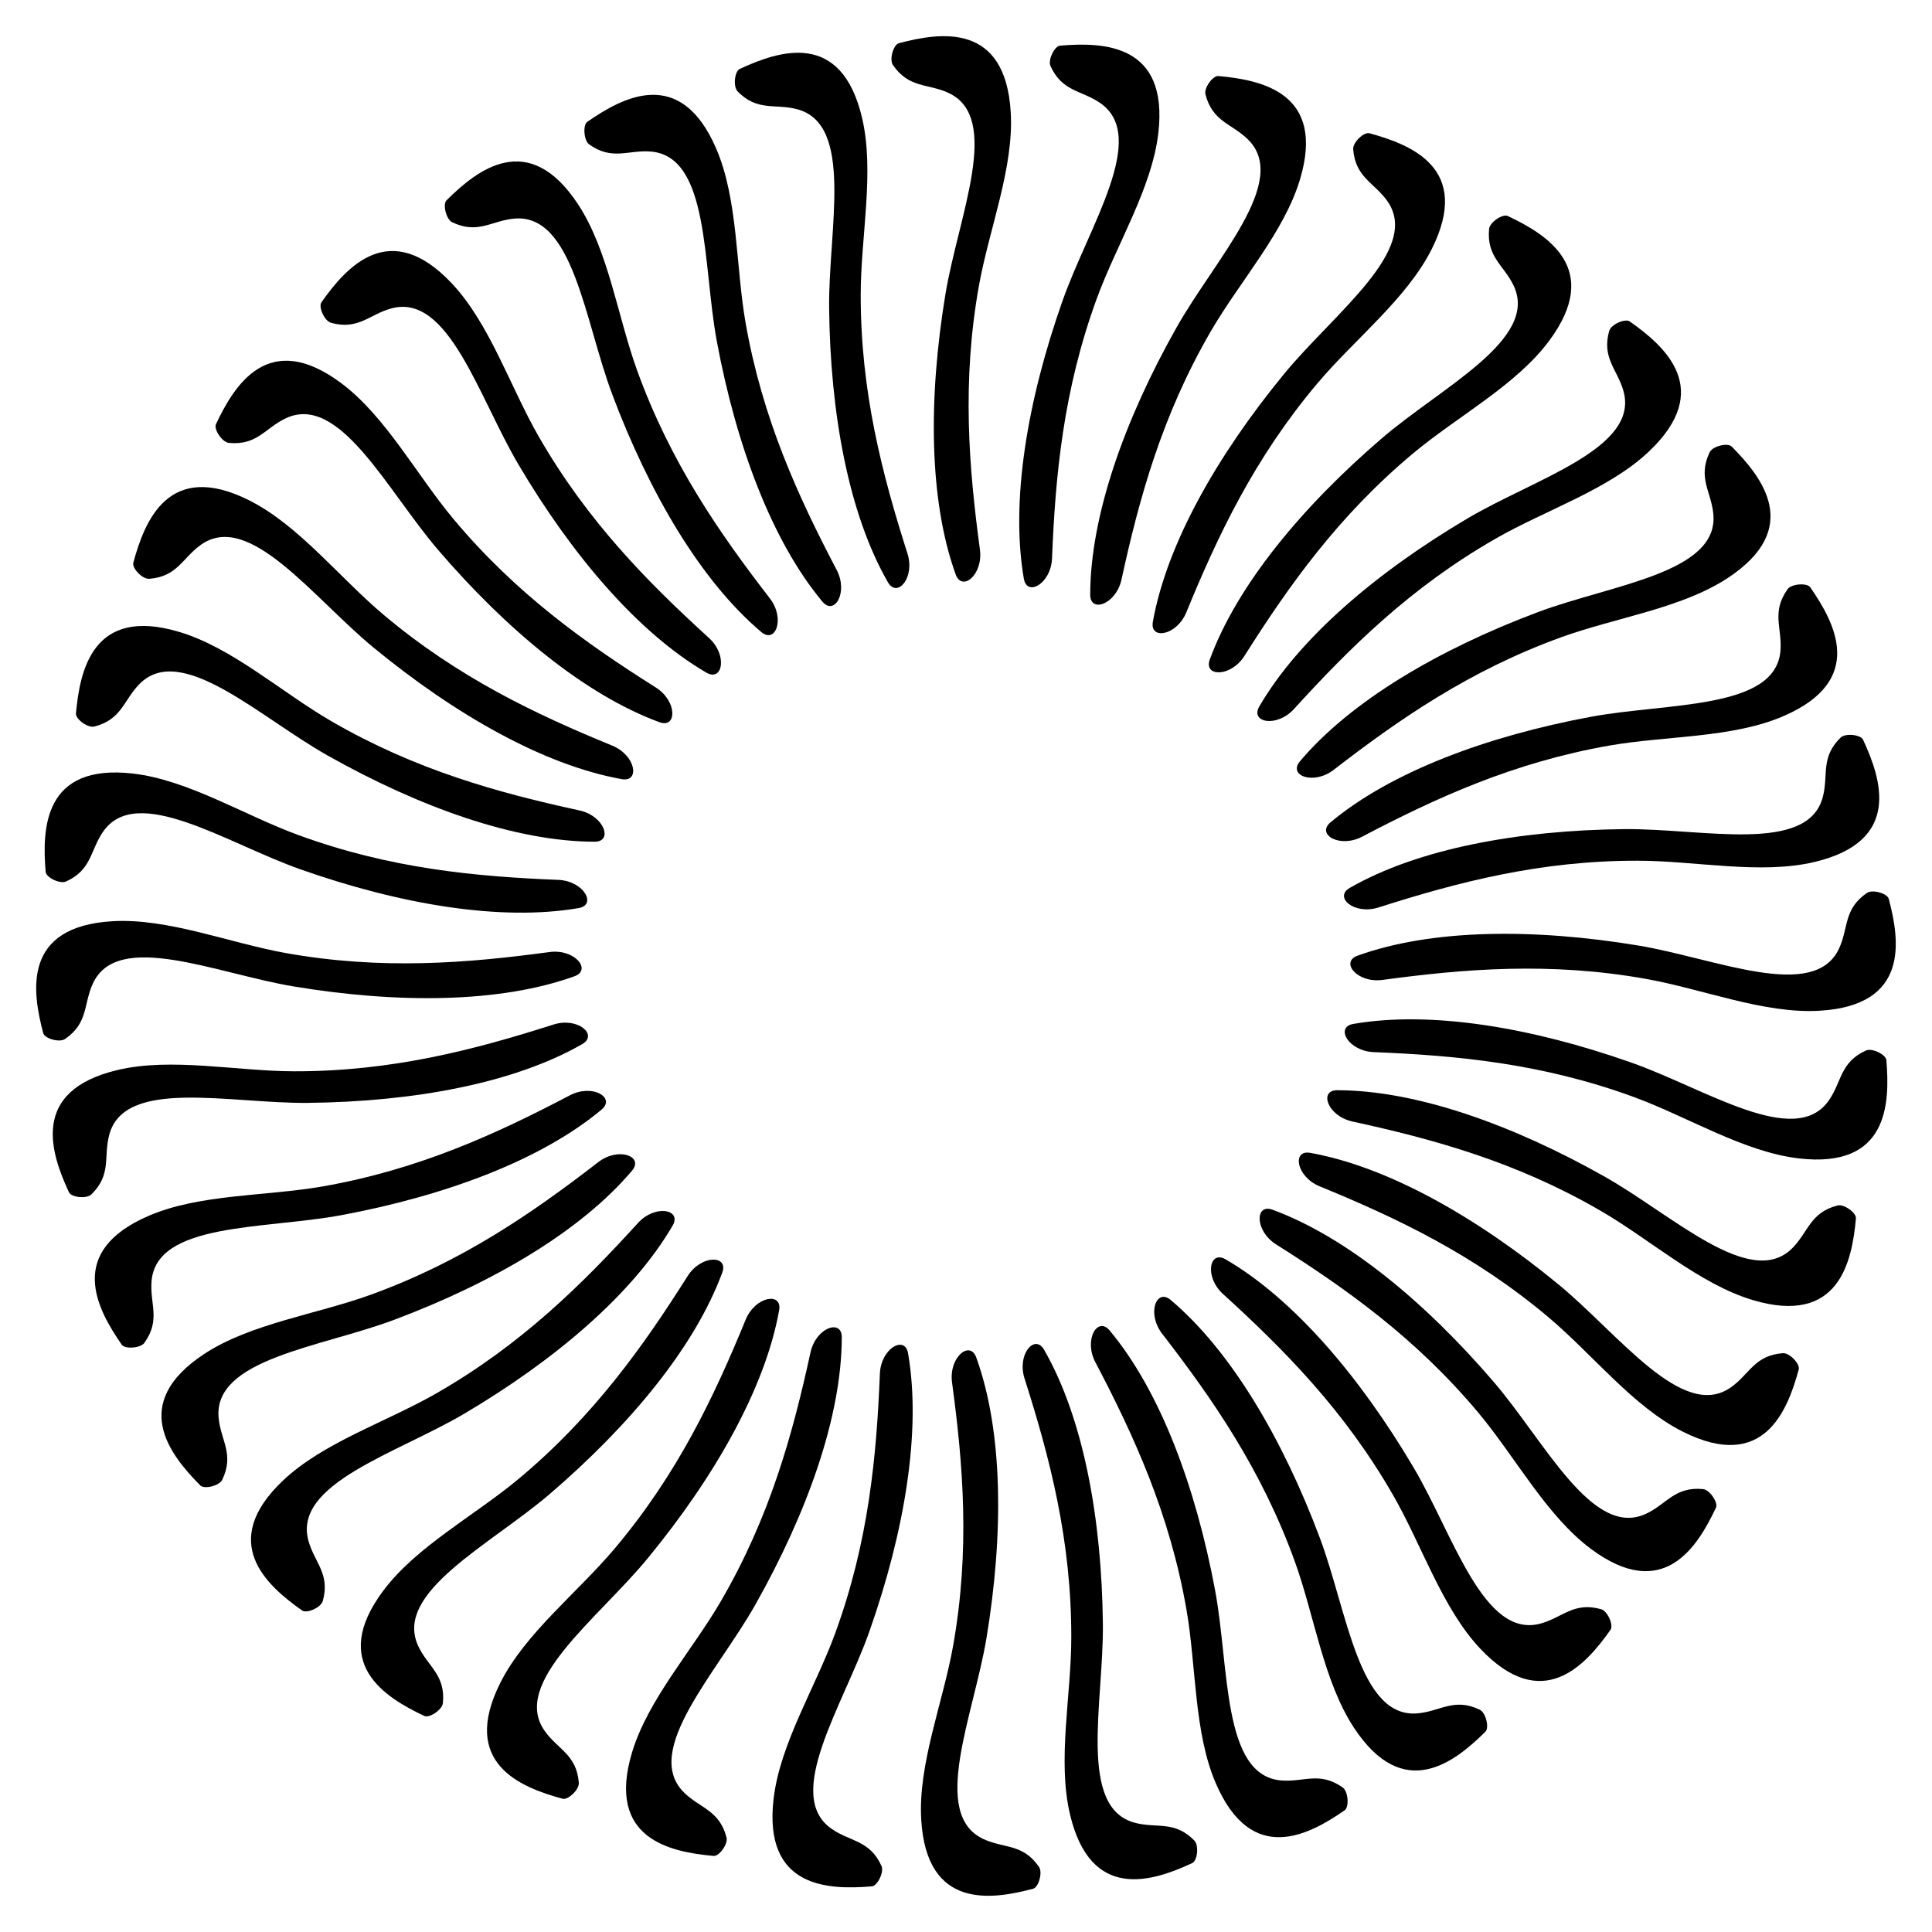
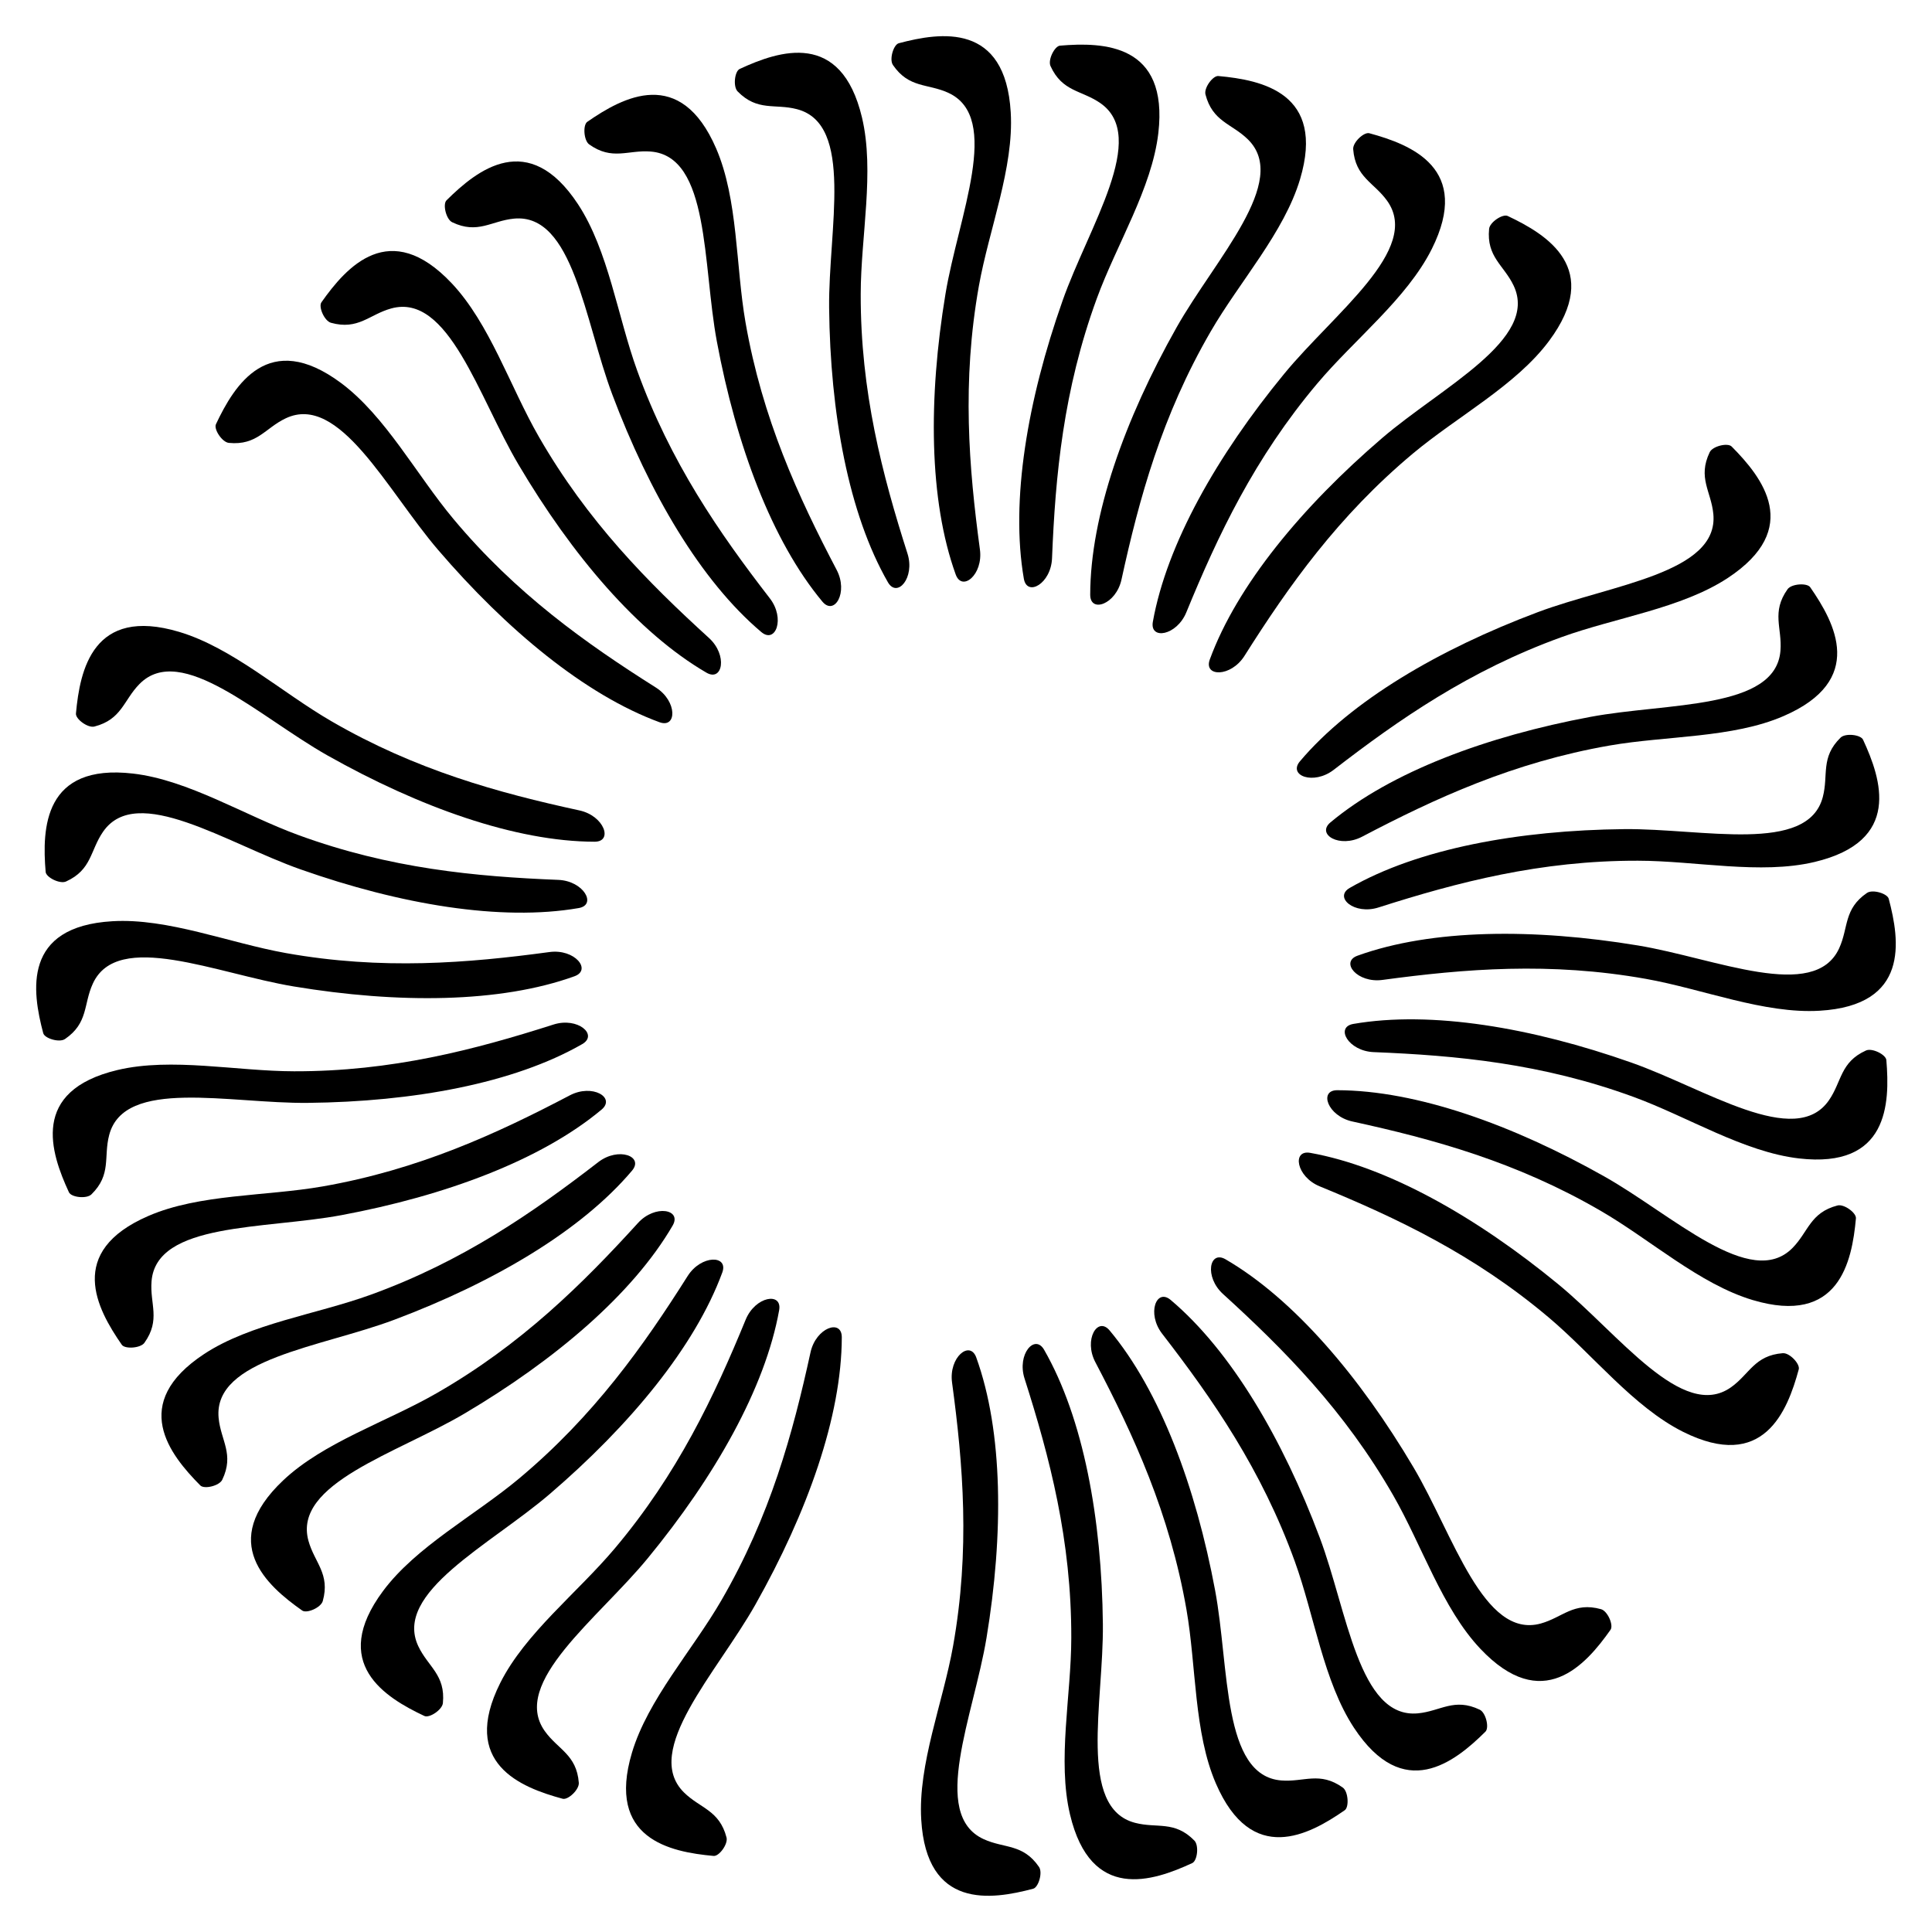
<svg xmlns="http://www.w3.org/2000/svg" fill="#000000" width="800px" height="800px" version="1.1" viewBox="144 144 512 512">
  <g>
    <path d="m630.97 463.46c-7.285 1.891-7.703 6.969-11.945 11.273-11.062 11.211-31.719-8.734-49.855-18.957-24.309-13.707-49.793-22.82-70.766-22.859-4.977-0.02-2.582 6.863 4.008 8.293 21.434 4.68 43.371 10.664 65.727 23.637 13.227 7.66 26.238 19.461 40.348 23.68 22.859 6.824 26.305-10.117 27.352-21.621 0.172-1.449-3.125-3.887-4.867-3.445z" />
    <path d="m638.49 422.4c-6.844 3.106-6.359 8.207-9.805 13.184-8.941 12.953-32.746-3.086-52.375-9.992-26.324-9.277-53.004-13.812-73.66-10.242-4.891 0.84-1.344 7.199 5.394 7.473 21.938 0.883 44.566 2.981 68.832 11.859 14.359 5.246 29.223 14.609 43.852 16.312 23.699 2.75 24.141-14.547 23.176-26.051-0.102-1.453-3.777-3.301-5.414-2.543z" />
    <path d="m638.76 380.64c-6.215 4.262-4.848 9.195-7.367 14.672-6.551 14.316-32.789 2.644-53.32-0.754-27.52-4.555-54.602-4.41-74.312 2.707-4.68 1.68-0.082 7.328 6.613 6.422 21.746-2.938 44.398-4.809 69.84-0.273 15.051 2.688 31.32 9.32 46.016 8.438 23.824-1.406 21.266-18.516 18.305-29.66-0.355-1.406-4.305-2.582-5.773-1.551z" />
    <path d="m631.77 339.48c-5.375 5.269-3.168 9.887-4.703 15.723-3.969 15.242-31.844 8.312-52.648 8.523-27.898 0.293-54.539 5.144-72.715 15.574-4.305 2.477 1.195 7.242 7.621 5.184 20.906-6.676 42.887-12.449 68.75-12.387 15.281 0.02 32.453 3.738 46.793 0.336 23.219-5.519 17.719-21.914 12.867-32.391-0.613-1.359-4.688-1.82-5.965-0.562z" />
    <path d="m617.73 300.14c-4.367 6.129-1.406 10.285-1.891 16.312-1.258 15.68-29.914 13.707-50.359 17.527-27.414 5.121-52.816 14.527-68.895 27.961-3.82 3.191 2.434 6.926 8.418 3.777 19.438-10.203 40.074-19.691 65.539-24.141 15.051-2.625 32.621-1.953 46.121-7.809 21.895-9.469 13.645-24.664 7.055-34.152-0.844-1.18-4.938-0.926-5.988 0.523z" />
    <path d="m597.09 263.84c-3.254 6.781 0.398 10.391 0.965 16.395 1.469 15.68-27.078 18.684-46.559 26.008-26.113 9.805-49.477 23.488-62.996 39.508-3.211 3.801 3.59 6.383 8.941 2.266 17.359-13.414 36.043-26.367 60.352-35.16 14.379-5.207 31.781-7.598 44.082-15.68 19.922-13.121 9.152-26.66 1.027-34.848-1.047-1.051-5.035-0.105-5.812 1.512z" />
-     <path d="m570.45 231.71c-2.016 7.242 2.184 10.16 3.801 15.977 4.176 15.176-23.426 23.113-41.332 33.691-24.016 14.191-44.648 31.719-55.188 49.836-2.5 4.305 4.66 5.668 9.195 0.672 14.777-16.227 30.922-32.223 53.34-45.09 13.246-7.621 29.977-12.992 40.684-23.113 17.34-16.395 4.387-27.855-5.039-34.488-1.219-0.867-4.977 0.77-5.461 2.516z" />
    <path d="m538.63 204.64c-0.734 7.496 3.926 9.613 6.508 15.074 6.738 14.234-19.062 26.828-34.848 40.367-21.18 18.16-38.457 39.004-45.676 58.672-1.723 4.66 5.562 4.766 9.172-0.922 11.734-18.559 24.855-37.094 44.691-53.676 11.734-9.805 27.27-18.012 36.043-29.809 14.234-19.145-0.523-28.191-10.957-33.105-1.32-0.629-4.742 1.617-4.934 3.398z" />
    <path d="m502.61 183.55c0.586 7.496 5.543 8.797 9.027 13.707 9.109 12.824-14.105 29.727-27.312 45.805-17.719 21.559-31.109 45.07-34.805 65.707-0.883 4.891 6.32 3.738 8.879-2.519 8.332-20.301 18.031-40.852 34.699-60.625 9.844-11.691 23.723-22.461 30.332-35.625 10.684-21.328-5.394-27.668-16.543-30.691-1.445-0.379-4.426 2.434-4.277 4.242z" />
    <path d="m463.46 169.02c1.891 7.285 6.969 7.703 11.273 11.945 11.211 11.062-8.734 31.719-18.957 49.855-13.707 24.309-22.82 49.793-22.859 70.766-0.02 4.977 6.863 2.582 8.293-4.008 4.68-21.434 10.664-43.371 23.637-65.727 7.66-13.227 19.461-26.238 23.68-40.348 6.824-22.859-10.117-26.305-21.621-27.352-1.449-0.172-3.887 3.125-3.445 4.867z" />
    <path d="m422.4 161.51c3.106 6.844 8.207 6.359 13.184 9.805 12.953 8.941-3.086 32.746-9.992 52.375-9.301 26.324-13.836 53.004-10.266 73.66 0.84 4.891 7.199 1.344 7.473-5.394 0.883-21.938 2.981-44.566 11.859-68.832 5.246-14.359 14.609-29.223 16.312-43.852 2.75-23.699-14.547-24.141-26.051-23.176-1.43 0.102-3.277 3.777-2.519 5.414z" />
    <path d="m380.64 161.23c4.262 6.215 9.195 4.848 14.672 7.367 14.316 6.551 2.644 32.789-0.754 53.32-4.555 27.52-4.41 54.602 2.707 74.312 1.68 4.68 7.328 0.082 6.422-6.613-2.938-21.746-4.809-44.398-0.273-69.84 2.688-15.051 9.32-31.32 8.438-46.016-1.406-23.824-18.516-21.266-29.66-18.305-1.406 0.359-2.582 4.305-1.551 5.773z" />
    <path d="m339.48 168.23c5.269 5.375 9.887 3.168 15.723 4.703 15.242 3.969 8.312 31.844 8.523 52.648 0.293 27.898 5.144 54.539 15.574 72.715 2.477 4.305 7.242-1.195 5.184-7.621-6.676-20.906-12.449-42.887-12.387-68.75 0.02-15.281 3.738-32.453 0.336-46.793-5.519-23.219-21.914-17.719-32.391-12.867-1.359 0.609-1.82 4.684-0.562 5.965z" />
    <path d="m300.14 182.27c6.129 4.367 10.285 1.406 16.312 1.891 15.68 1.258 13.707 29.914 17.527 50.359 5.121 27.434 14.547 52.816 27.961 68.914 3.191 3.82 6.926-2.434 3.777-8.418-10.203-19.438-19.691-40.074-24.141-65.535-2.625-15.051-1.953-32.621-7.789-46.141-9.469-21.895-24.664-13.645-34.152-7.055-1.199 0.84-0.945 4.934 0.504 5.984z" />
    <path d="m263.84 202.9c6.781 3.254 10.391-0.398 16.395-0.965 15.68-1.469 18.684 27.078 26.008 46.559 9.805 26.117 23.492 49.48 39.508 63 3.801 3.211 6.383-3.59 2.269-8.922-13.438-17.383-26.367-36.062-35.164-60.375-5.207-14.379-7.598-31.781-15.68-44.082-13.121-19.922-26.66-9.152-34.848-1.027-1.051 1.051-0.105 5.039 1.512 5.812z" />
    <path d="m231.71 229.54c7.242 2.016 10.16-2.203 15.977-3.801 15.176-4.176 23.113 23.426 33.691 41.332 14.188 24.039 31.715 44.652 49.832 55.191 4.305 2.5 5.668-4.66 0.672-9.195-16.227-14.777-32.203-30.922-45.09-53.34-7.621-13.246-12.996-29.977-23.113-40.684-16.375-17.34-27.836-4.367-34.488 5.059-0.863 1.195 0.773 4.953 2.519 5.438z" />
    <path d="m204.64 261.37c7.496 0.734 9.613-3.926 15.074-6.508 14.234-6.758 26.828 19.039 40.367 34.848 18.16 21.18 39.004 38.457 58.672 45.68 4.66 1.723 4.766-5.562-0.922-9.172-18.559-11.719-37.113-24.859-53.676-44.695-9.805-11.734-18.012-27.27-29.809-36.043-19.168-14.234-28.215 0.523-33.125 10.957-0.609 1.324 1.637 4.746 3.418 4.934z" />
-     <path d="m183.55 297.39c7.496-0.586 8.797-5.543 13.707-9.027 12.824-9.109 29.727 14.105 45.805 27.312 21.559 17.719 45.07 31.109 65.707 34.805 4.891 0.883 3.738-6.32-2.519-8.879-20.301-8.316-40.832-18.035-60.605-34.684-11.691-9.844-22.461-23.719-35.625-30.332-21.328-10.684-27.668 5.418-30.691 16.543-0.398 1.426 2.414 4.406 4.223 4.262z" />
    <path d="m169.02 336.54c7.285-1.891 7.703-6.969 11.945-11.273 11.039-11.207 31.719 8.711 49.832 18.938 24.309 13.707 49.793 22.82 70.766 22.859 4.977 0.02 2.582-6.863-4.008-8.293-21.457-4.66-43.371-10.664-65.727-23.637-13.227-7.66-26.238-19.461-40.348-23.68-22.859-6.824-26.305 10.117-27.352 21.621-0.148 1.473 3.148 3.906 4.891 3.465z" />
    <path d="m161.51 377.6c6.844-3.106 6.359-8.207 9.805-13.184 8.941-12.953 32.746 3.086 52.375 9.992 26.324 9.277 53.004 13.812 73.66 10.242 4.891-0.84 1.344-7.199-5.394-7.473-21.938-0.883-44.566-2.981-68.832-11.859-14.359-5.246-29.223-14.609-43.852-16.312-23.699-2.75-24.141 14.547-23.176 26.051 0.102 1.449 3.777 3.297 5.414 2.543z" />
    <path d="m161.23 419.35c6.215-4.262 4.848-9.195 7.367-14.672 6.551-14.316 32.789-2.644 53.32 0.754 27.52 4.555 54.602 4.41 74.312-2.707 4.68-1.68 0.082-7.328-6.613-6.422-21.746 2.938-44.398 4.809-69.84 0.273-15.051-2.688-31.32-9.32-46.016-8.438-23.824 1.406-21.266 18.516-18.305 29.66 0.359 1.406 4.305 2.582 5.773 1.551z" />
    <path d="m168.23 460.52c5.375-5.269 3.168-9.887 4.703-15.723 3.969-15.242 31.844-8.312 52.648-8.523 27.898-0.293 54.539-5.144 72.715-15.574 4.305-2.477-1.195-7.242-7.621-5.184-20.906 6.676-42.887 12.449-68.75 12.387-15.281-0.02-32.453-3.738-46.793-0.336-23.219 5.519-17.719 21.914-12.867 32.391 0.609 1.359 4.684 1.82 5.965 0.562z" />
    <path d="m182.27 499.86c4.367-6.129 1.406-10.285 1.891-16.312 1.258-15.68 29.914-13.707 50.359-17.527 27.414-5.121 52.816-14.527 68.895-27.961 3.82-3.191-2.434-6.926-8.418-3.777-19.438 10.203-40.074 19.691-65.539 24.141-15.051 2.625-32.621 1.953-46.121 7.809-21.895 9.469-13.645 24.664-7.055 34.152 0.844 1.176 4.938 0.922 5.988-0.523z" />
    <path d="m202.9 536.15c3.254-6.781-0.398-10.391-0.965-16.395-1.469-15.68 27.078-18.684 46.559-26.008 26.113-9.805 49.477-23.488 62.996-39.508 3.211-3.801-3.59-6.383-8.941-2.266-17.359 13.414-36.043 26.367-60.352 35.16-14.379 5.207-31.781 7.598-44.082 15.68-19.922 13.121-9.152 26.66-1.027 34.848 1.051 1.051 5.039 0.105 5.812-1.512z" />
    <path d="m229.54 568.29c2.016-7.242-2.203-10.16-3.801-15.977-4.176-15.176 23.426-23.113 41.332-33.691 24.016-14.191 44.648-31.719 55.188-49.836 2.5-4.305-4.66-5.668-9.195-0.672-14.777 16.227-30.922 32.223-53.34 45.09-13.246 7.621-29.977 12.992-40.684 23.113-17.34 16.395-4.387 27.855 5.039 34.488 1.219 0.863 4.977-0.773 5.461-2.516z" />
    <path d="m261.37 595.35c0.734-7.496-3.926-9.613-6.508-15.074-6.738-14.234 19.062-26.828 34.848-40.367 21.18-18.156 38.457-38.98 45.699-58.672 1.723-4.66-5.562-4.766-9.172 0.922-11.734 18.559-24.855 37.094-44.691 53.676-11.734 9.805-27.27 18.012-36.043 29.809-14.234 19.145 0.523 28.191 10.957 33.105 1.301 0.633 4.723-1.613 4.91-3.398z" />
    <path d="m297.39 616.45c-0.586-7.496-5.543-8.797-9.027-13.707-9.109-12.824 14.105-29.727 27.312-45.805 17.719-21.559 31.109-45.07 34.805-65.707 0.883-4.891-6.32-3.738-8.879 2.519-8.332 20.301-18.031 40.852-34.699 60.625-9.844 11.691-23.723 22.461-30.332 35.625-10.684 21.328 5.394 27.668 16.543 30.691 1.441 0.375 4.422-2.438 4.277-4.242z" />
    <path d="m336.54 630.97c-1.891-7.285-6.969-7.703-11.273-11.945-11.211-11.062 8.734-31.719 18.957-49.855 13.707-24.309 22.82-49.793 22.859-70.766 0.02-4.977-6.863-2.582-8.293 4.008-4.68 21.434-10.664 43.371-23.637 65.727-7.66 13.227-19.461 26.238-23.68 40.348-6.824 22.859 10.117 26.305 21.621 27.352 1.453 0.172 3.887-3.125 3.445-4.867z" />
-     <path d="m377.6 638.49c-3.106-6.844-8.207-6.359-13.184-9.805-12.953-8.941 3.086-32.746 9.992-52.375 9.277-26.324 13.812-53.004 10.242-73.66-0.84-4.891-7.199-1.344-7.473 5.394-0.883 21.938-2.981 44.566-11.859 68.832-5.246 14.359-14.609 29.223-16.312 43.852-2.75 23.699 14.547 24.141 26.051 23.176 1.449-0.102 3.297-3.777 2.543-5.414z" />
    <path d="m419.35 638.76c-4.262-6.215-9.195-4.848-14.672-7.367-14.316-6.551-2.644-32.789 0.754-53.32 4.555-27.52 4.41-54.602-2.707-74.312-1.68-4.68-7.328-0.082-6.422 6.613 2.938 21.746 4.809 44.398 0.273 69.84-2.688 15.051-9.32 31.32-8.438 46.016 1.406 23.824 18.516 21.266 29.66 18.305 1.406-0.355 2.582-4.305 1.551-5.773z" />
    <path d="m460.52 631.77c-5.269-5.375-9.887-3.168-15.723-4.703-15.242-3.969-8.312-31.844-8.523-52.648-0.293-27.898-5.144-54.539-15.574-72.715-2.477-4.305-7.242 1.195-5.184 7.621 6.676 20.906 12.449 42.887 12.387 68.75-0.02 15.281-3.738 32.453-0.336 46.793 5.519 23.219 21.914 17.719 32.391 12.867 1.359-0.613 1.82-4.688 0.562-5.965z" />
    <path d="m499.86 617.73c-6.129-4.367-10.285-1.406-16.312-1.891-15.68-1.258-13.707-29.914-17.527-50.359-5.121-27.414-14.527-52.816-27.961-68.895-3.191-3.82-6.926 2.434-3.777 8.418 10.203 19.438 19.691 40.074 24.141 65.539 2.625 15.051 1.953 32.621 7.809 46.121 9.469 21.895 24.664 13.645 34.152 7.055 1.176-0.844 0.922-4.938-0.523-5.988z" />
    <path d="m536.15 597.09c-6.781-3.254-10.391 0.398-16.395 0.965-15.68 1.469-18.684-27.078-26.008-46.559-9.805-26.113-23.488-49.477-39.508-62.996-3.801-3.211-6.383 3.59-2.266 8.941 13.414 17.359 26.367 36.043 35.16 60.352 5.207 14.379 7.598 31.781 15.68 44.082 13.121 19.922 26.66 9.152 34.848 1.027 1.051-1.047 0.105-5.035-1.512-5.812z" />
    <path d="m568.29 570.45c-7.242-2.016-10.16 2.184-15.977 3.801-15.176 4.176-23.113-23.426-33.691-41.332-14.191-24.016-31.719-44.648-49.836-55.188-4.305-2.5-5.668 4.66-0.672 9.195 16.227 14.777 32.223 30.922 45.09 53.34 7.621 13.246 12.992 29.977 23.113 40.684 16.395 17.34 27.855 4.387 34.488-5.039 0.863-1.219-0.773-4.977-2.516-5.461z" />
-     <path d="m595.35 538.63c-7.496-0.734-9.613 3.926-15.074 6.508-14.234 6.738-26.828-19.062-40.367-34.848-18.156-21.18-38.98-38.457-58.672-45.699-4.66-1.723-4.766 5.562 0.922 9.172 18.559 11.734 37.094 24.855 53.676 44.691 9.805 11.734 18.012 27.27 29.809 36.043 19.145 14.234 28.191-0.523 33.105-10.957 0.633-1.297-1.613-4.719-3.398-4.91z" />
    <path d="m616.45 502.61c-7.496 0.586-8.797 5.543-13.707 9.027-12.824 9.109-29.727-14.105-45.805-27.312-21.559-17.719-45.07-31.109-65.707-34.805-4.891-0.883-3.738 6.32 2.519 8.879 20.301 8.332 40.852 18.031 60.625 34.699 11.691 9.844 22.461 23.723 35.625 30.332 21.328 10.684 27.668-5.394 30.691-16.543 0.375-1.445-2.438-4.426-4.242-4.277z" />
  </g>
</svg>